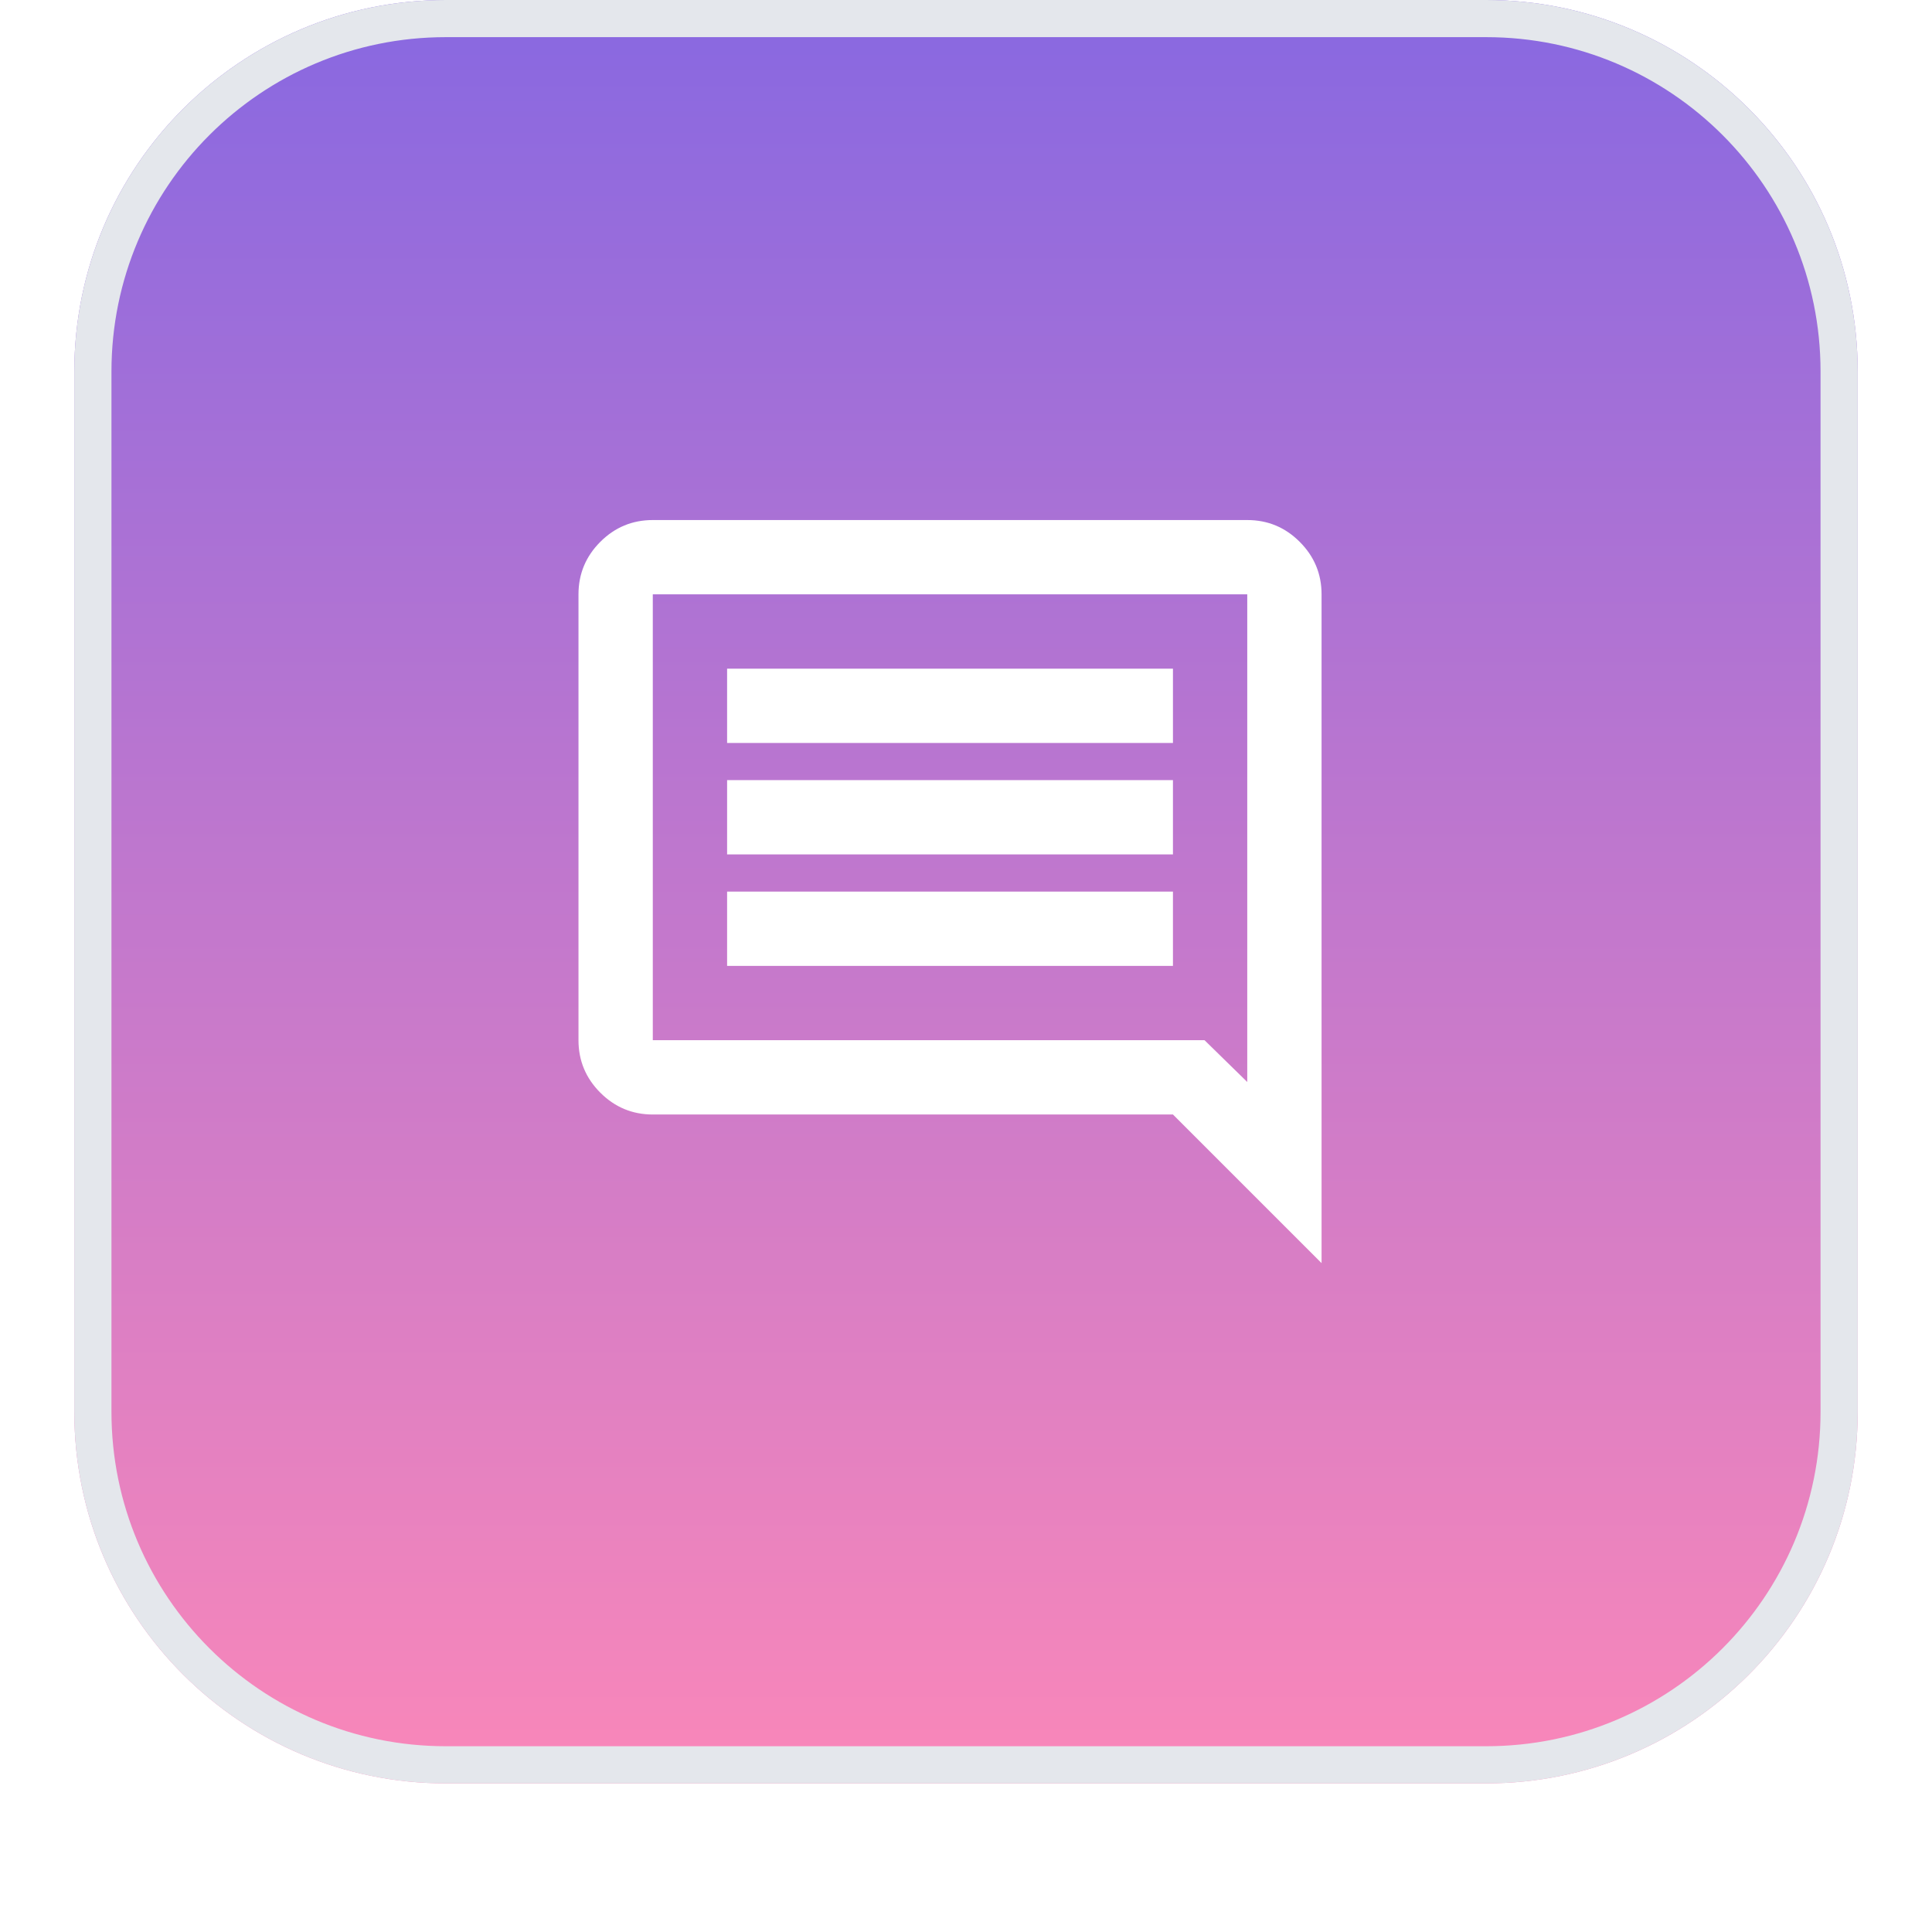
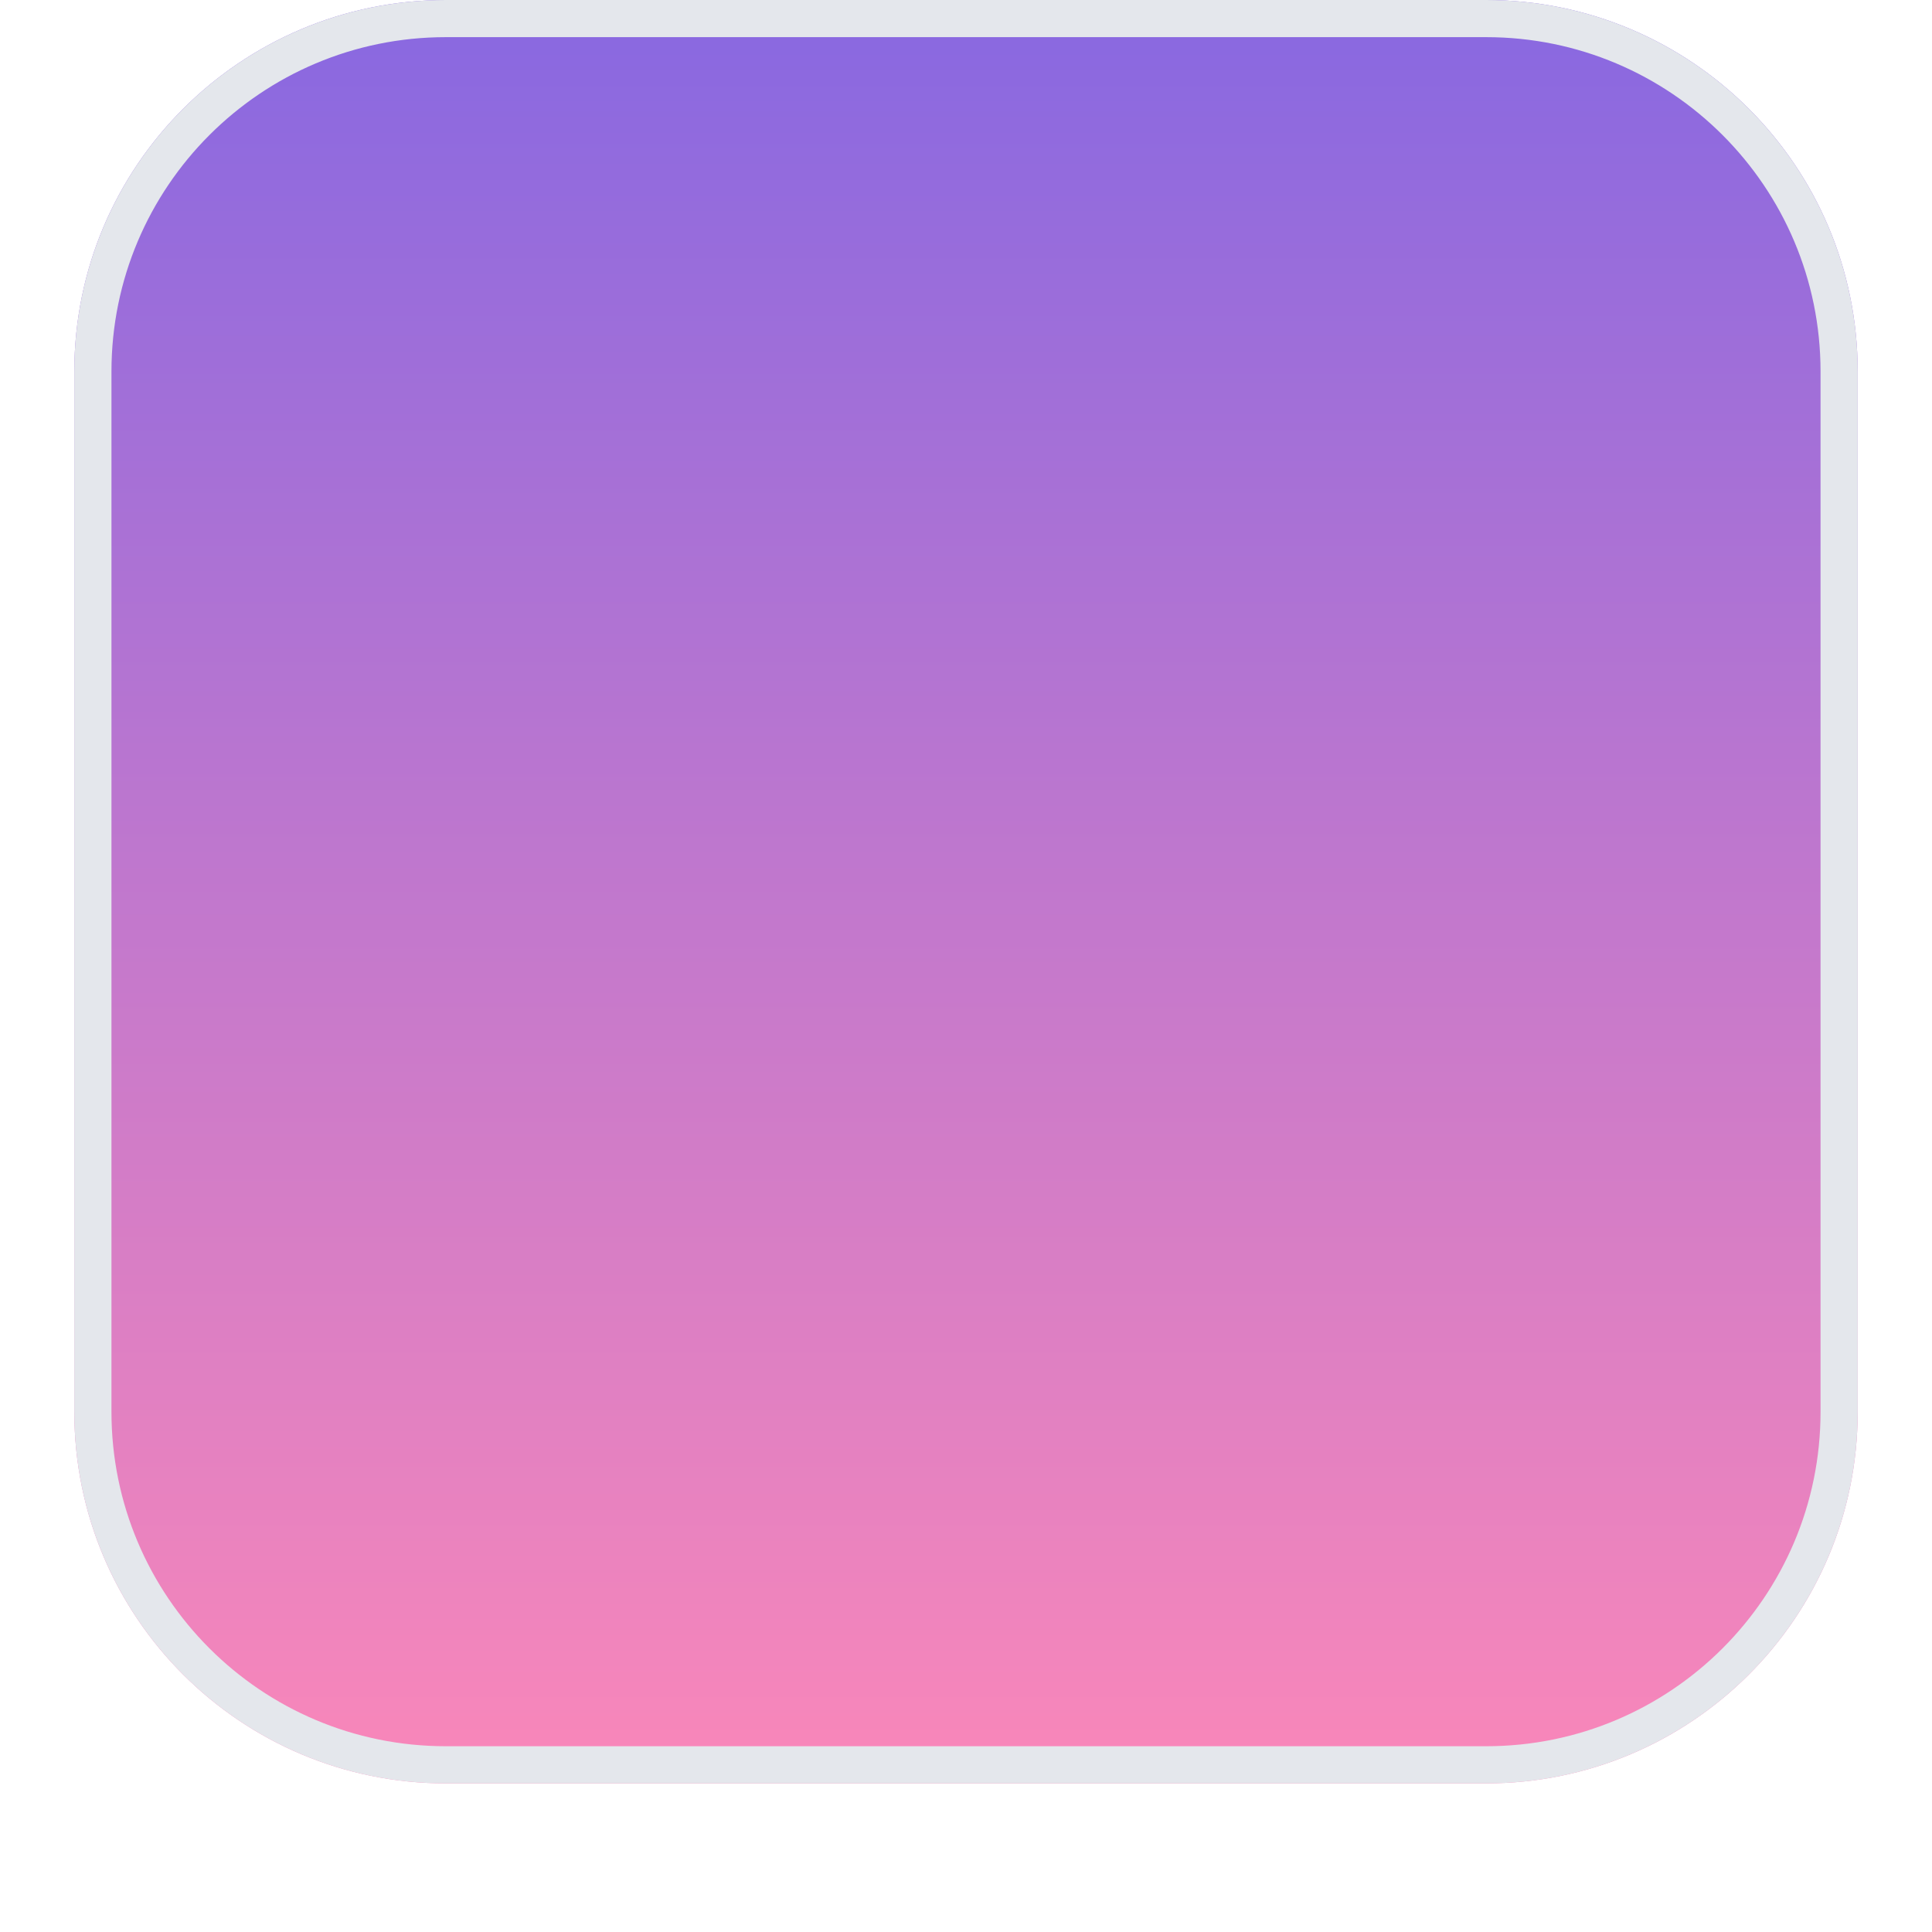
<svg xmlns="http://www.w3.org/2000/svg" width="52" height="52" viewBox="0 0 52 52" fill="none">
  <g id="Featured icon" filter="url(#filter0_dii_24_11238)">
    <path d="M2 11C2 5.477 6.477 1 12 1H40C45.523 1 50 5.477 50 11V39C50 44.523 45.523 49 40 49H12C6.477 49 2 44.523 2 39V11Z" fill="url(#paint0_linear_24_11238)" />
    <path d="M2.5 11C2.5 5.753 6.753 1.5 12 1.5H40C45.247 1.5 49.5 5.753 49.5 11V39C49.5 44.247 45.247 48.5 40 48.5H12C6.753 48.5 2.5 44.247 2.5 39V11Z" stroke="#E4E7EC" />
    <g id="comment">
      <mask id="mask0_24_11238" style="mask-type:alpha" maskUnits="userSpaceOnUse" x="13" y="12" width="25" height="25">
        <rect id="Bounding box" x="13.57" y="12.997" width="24" height="24" fill="#D9D9D9" />
      </mask>
      <g mask="url(#mask0_24_11238)">
-         <path id="comment_2" d="M19.57 26.997H31.57V24.997H19.57V26.997ZM19.57 23.997H31.57V21.997H19.57V23.997ZM19.57 20.997H31.57V18.997H19.57V20.997ZM35.57 34.997L31.57 30.997H17.57C17.02 30.997 16.549 30.801 16.157 30.409C15.766 30.017 15.57 29.547 15.57 28.997V16.997C15.57 16.447 15.766 15.976 16.157 15.584C16.549 15.192 17.02 14.997 17.57 14.997H33.57C34.12 14.997 34.591 15.192 34.982 15.584C35.374 15.976 35.57 16.447 35.57 16.997V34.997ZM17.57 28.997H32.42L33.57 30.122V16.997H17.57V28.997Z" fill="white" />
-       </g>
+         </g>
    </g>
  </g>
  <defs>
    <filter id="filter0_dii_24_11238" x="0" y="0" width="52" height="52" filterUnits="userSpaceOnUse" color-interpolation-filters="sRGB">
      <feFlood flood-opacity="0" result="BackgroundImageFix" />
      <feColorMatrix in="SourceAlpha" type="matrix" values="0 0 0 0 0 0 0 0 0 0 0 0 0 0 0 0 0 0 127 0" result="hardAlpha" />
      <feOffset dy="1" />
      <feGaussianBlur stdDeviation="1" />
      <feComposite in2="hardAlpha" operator="out" />
      <feColorMatrix type="matrix" values="0 0 0 0 0.063 0 0 0 0 0.094 0 0 0 0 0.157 0 0 0 0.05 0" />
      <feBlend mode="normal" in2="BackgroundImageFix" result="effect1_dropShadow_24_11238" />
      <feBlend mode="normal" in="SourceGraphic" in2="effect1_dropShadow_24_11238" result="shape" />
      <feColorMatrix in="SourceAlpha" type="matrix" values="0 0 0 0 0 0 0 0 0 0 0 0 0 0 0 0 0 0 127 0" result="hardAlpha" />
      <feOffset dy="-2" />
      <feComposite in2="hardAlpha" operator="arithmetic" k2="-1" k3="1" />
      <feColorMatrix type="matrix" values="0 0 0 0 0.063 0 0 0 0 0.094 0 0 0 0 0.157 0 0 0 0.05 0" />
      <feBlend mode="normal" in2="shape" result="effect2_innerShadow_24_11238" />
      <feColorMatrix in="SourceAlpha" type="matrix" values="0 0 0 0 0 0 0 0 0 0 0 0 0 0 0 0 0 0 127 0" result="hardAlpha" />
      <feMorphology radius="1" operator="erode" in="SourceAlpha" result="effect3_innerShadow_24_11238" />
      <feOffset />
      <feComposite in2="hardAlpha" operator="arithmetic" k2="-1" k3="1" />
      <feColorMatrix type="matrix" values="0 0 0 0 0.063 0 0 0 0 0.094 0 0 0 0 0.157 0 0 0 0.18 0" />
      <feBlend mode="normal" in2="effect2_innerShadow_24_11238" result="effect3_innerShadow_24_11238" />
    </filter>
    <linearGradient id="paint0_linear_24_11238" x1="26" y1="1" x2="26" y2="49" gradientUnits="userSpaceOnUse">
      <stop stop-color="#8868E1" />
      <stop offset="1" stop-color="#FA87B9" />
    </linearGradient>
  </defs>
</svg>